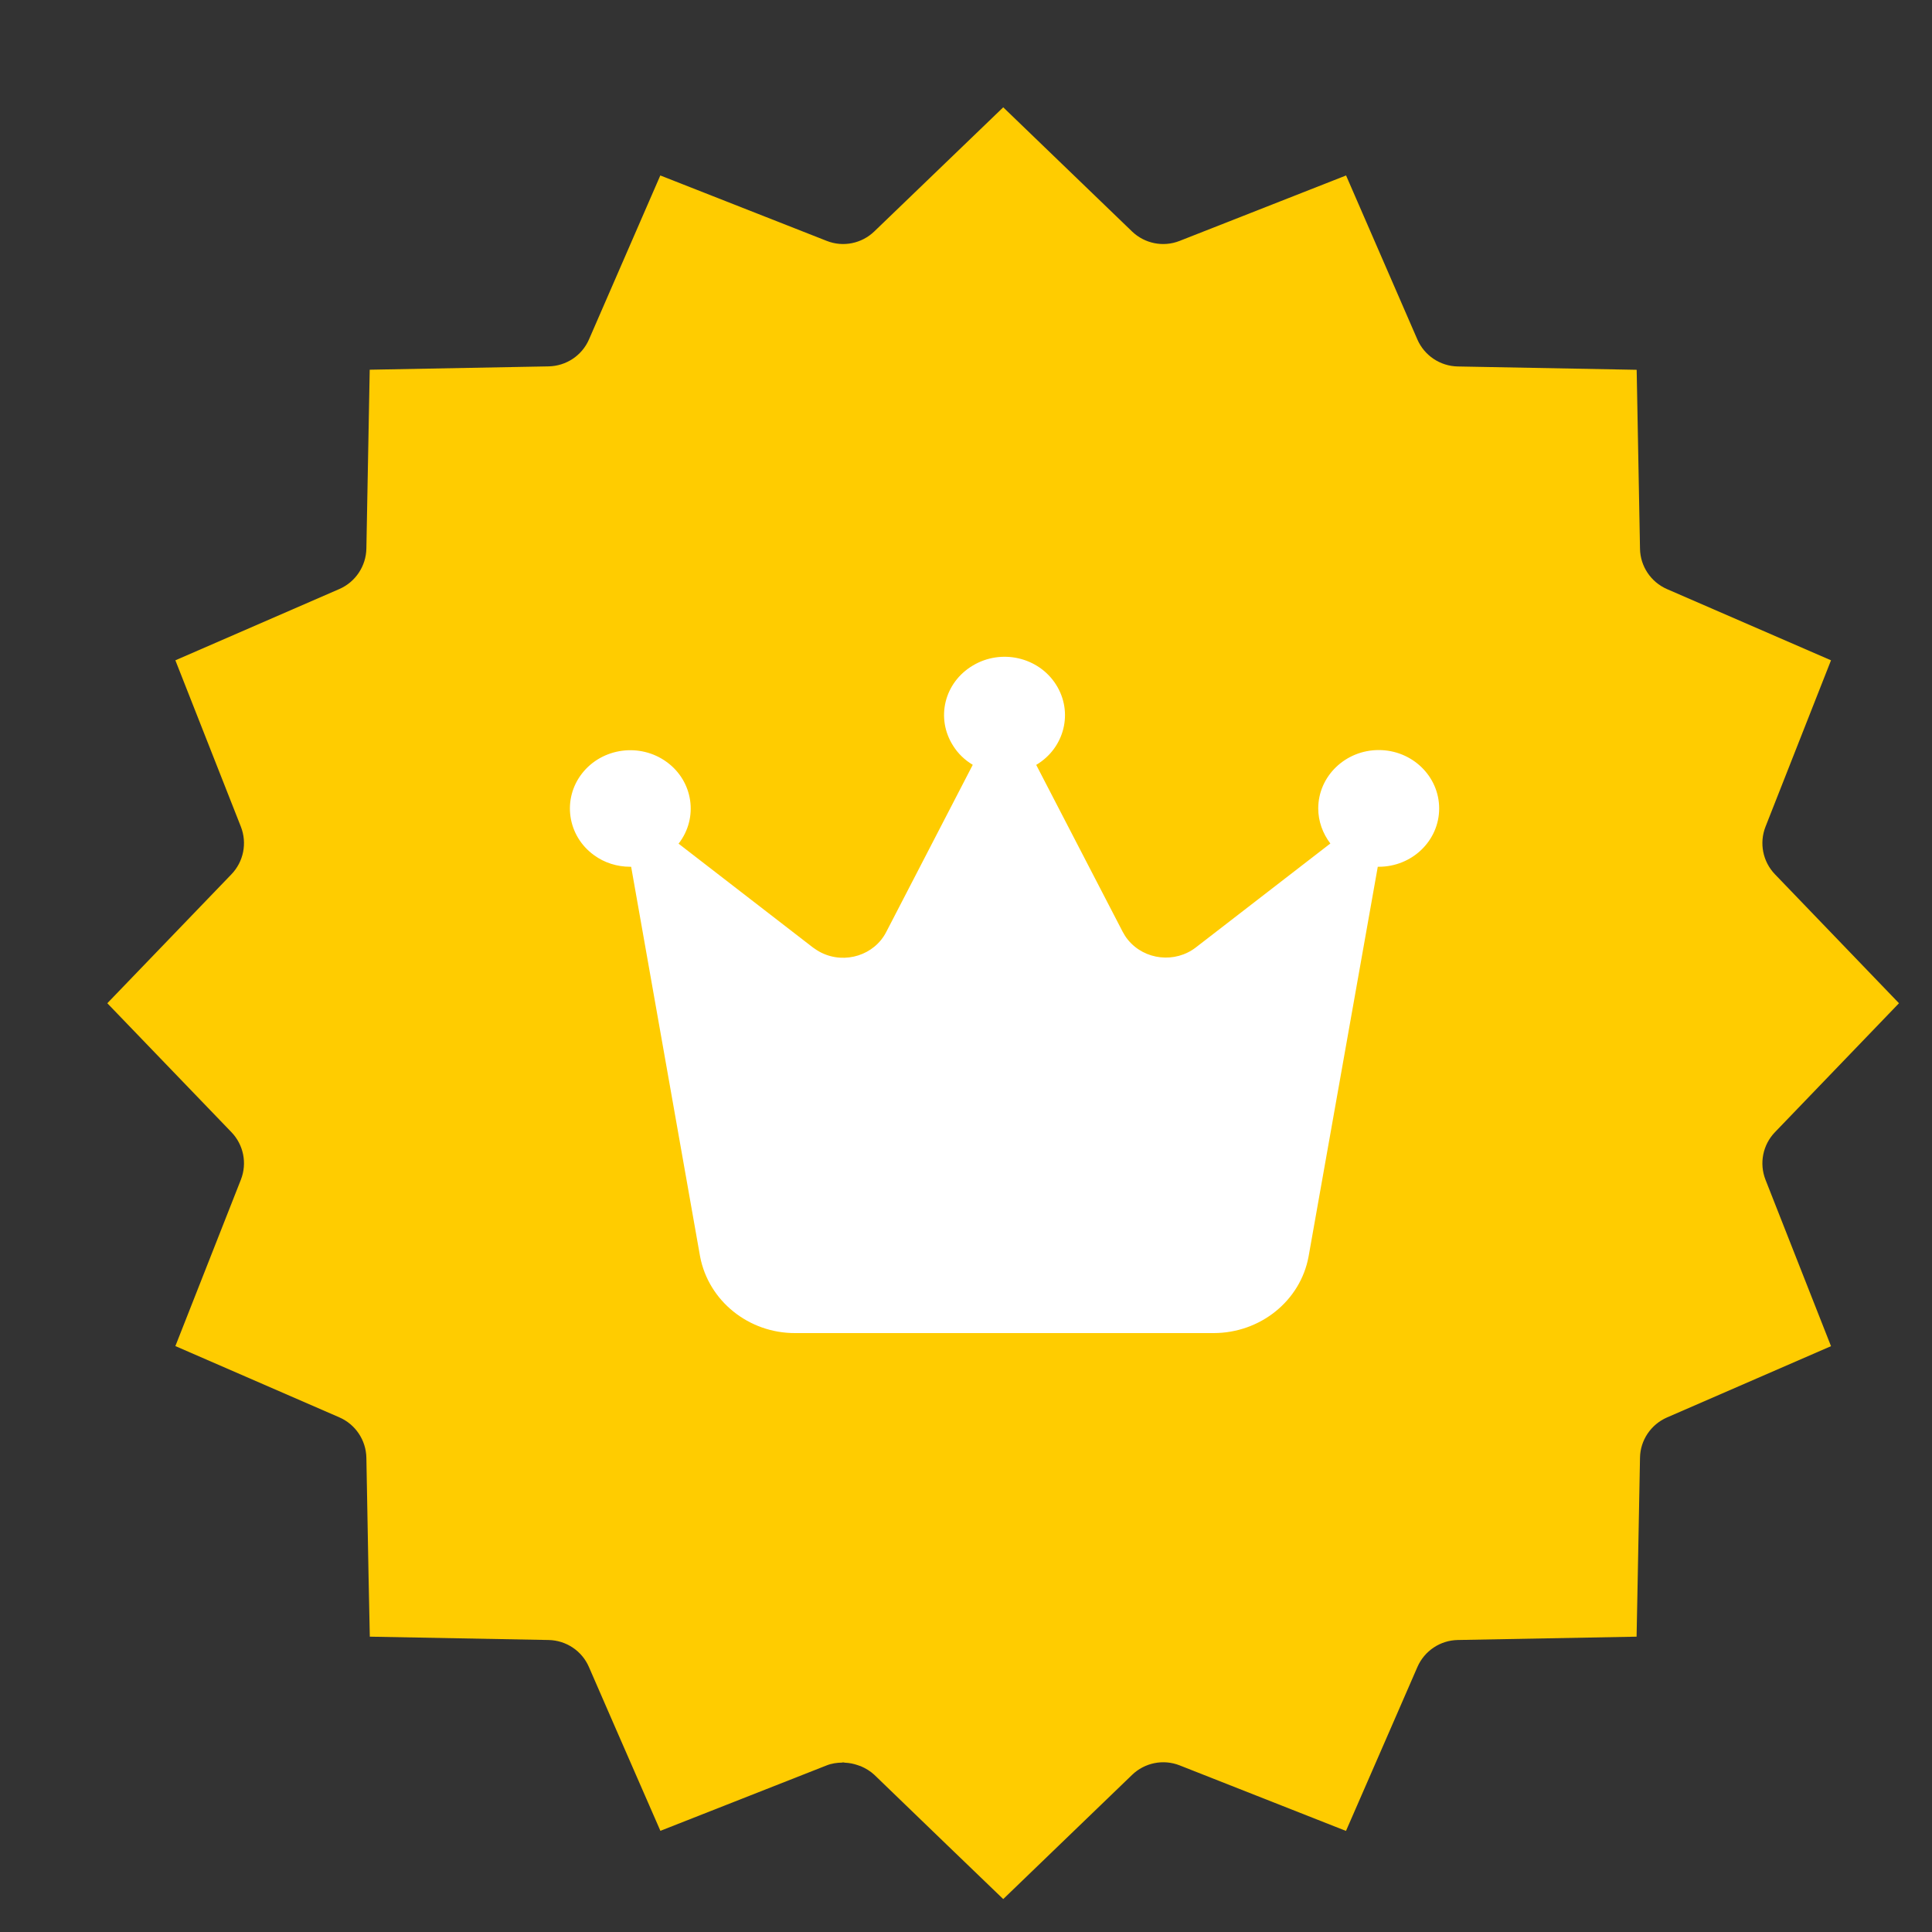
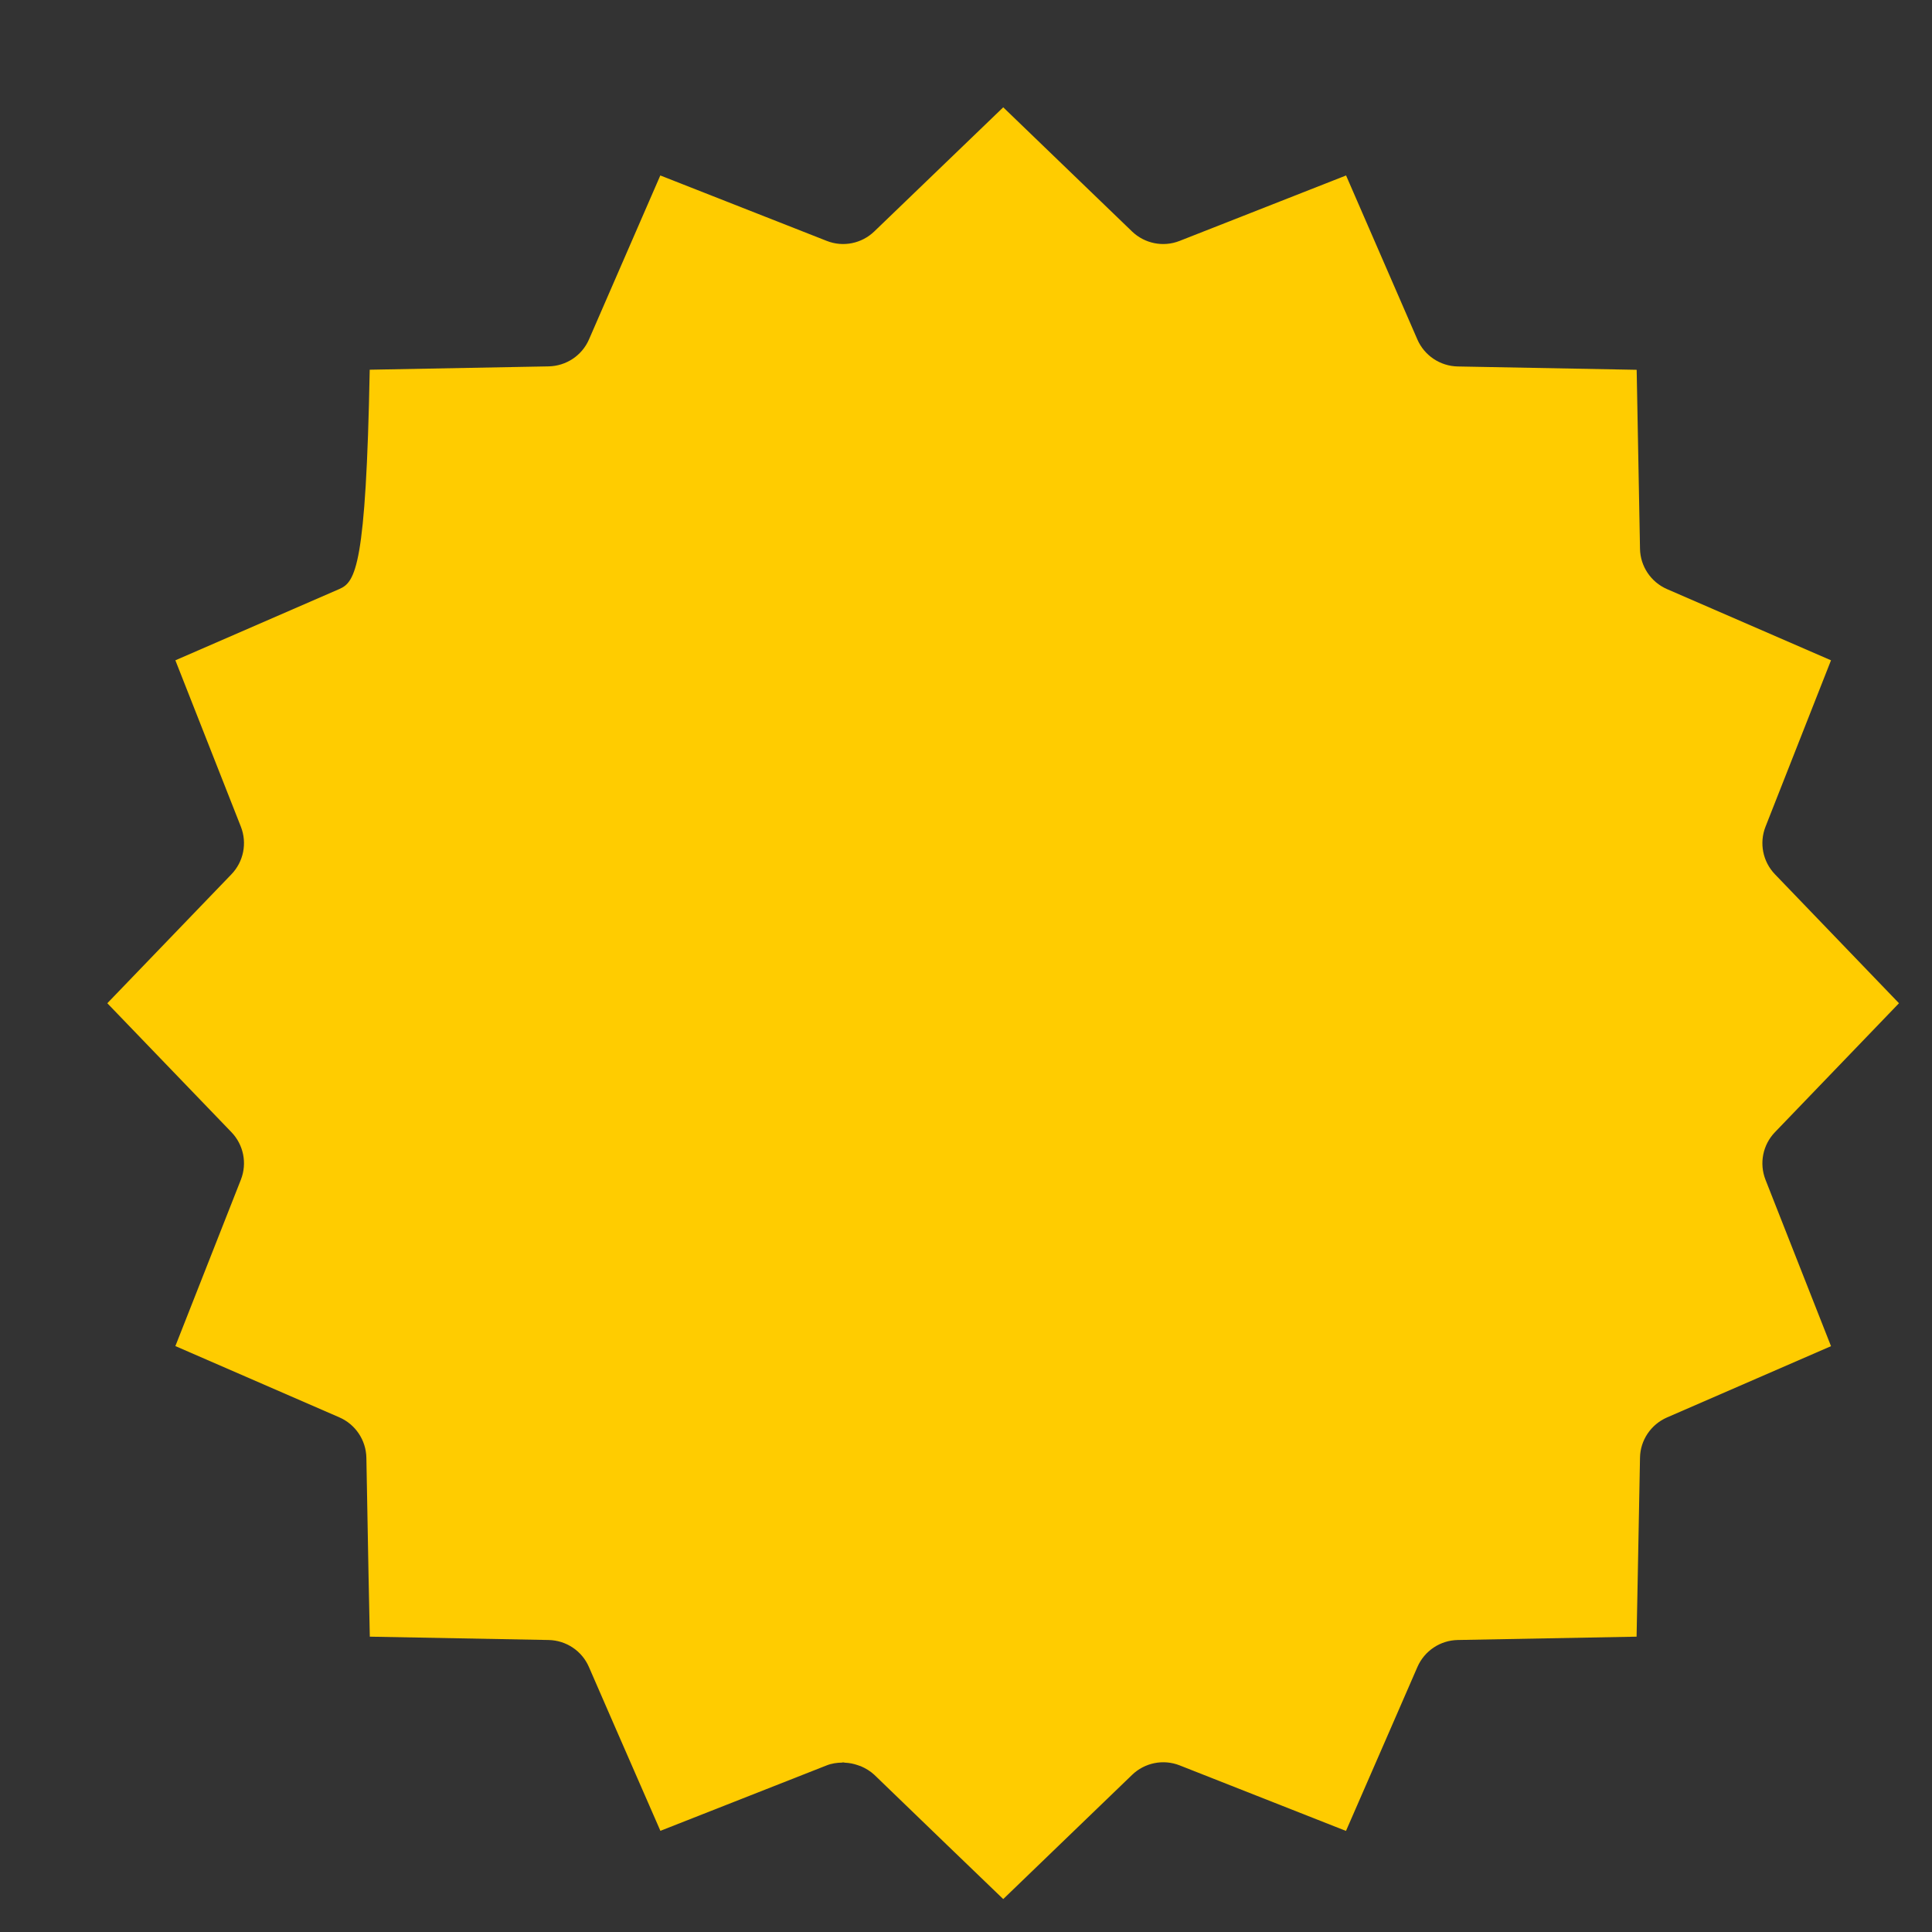
<svg xmlns="http://www.w3.org/2000/svg" width="22" height="22" viewBox="0 0 22 22" fill="none">
  <rect x="0" y="0" width="22" height="22" fill="#333333" stroke="none" />
-   <path fill-rule="evenodd" clip-rule="evenodd" d="M1.222 11.424L2.635 12.892C2.774 13.036 2.816 13.247 2.743 13.433L1.997 15.328L3.865 16.14C4.048 16.22 4.168 16.399 4.172 16.6L4.196 17.905L4.211 18.637L6.247 18.675C6.447 18.679 6.627 18.799 6.706 18.982L7.019 19.701L7.52 20.848L9.413 20.103C9.471 20.08 9.53 20.072 9.59 20.071L9.592 20.07C9.594 20.07 9.595 20.07 9.597 20.069C9.598 20.069 9.599 20.069 9.601 20.069C9.604 20.069 9.607 20.07 9.611 20.07C9.614 20.071 9.617 20.072 9.62 20.072C9.672 20.074 9.721 20.084 9.77 20.101L9.78 20.105C9.787 20.107 9.795 20.109 9.802 20.112C9.857 20.136 9.91 20.167 9.956 20.21L10.784 21.009L11.424 21.625L12.063 21.009L12.891 20.211C13.035 20.072 13.247 20.029 13.434 20.103L15.327 20.849L15.824 19.709L16.14 18.983C16.22 18.799 16.399 18.679 16.599 18.675L18.636 18.637L18.65 17.921L18.675 16.6C18.678 16.4 18.799 16.221 18.982 16.141L20.85 15.329L20.104 13.434C20.031 13.248 20.073 13.036 20.212 12.892L21.624 11.424L20.212 9.956C20.073 9.812 20.031 9.6 20.104 9.414L20.85 7.519L18.982 6.708C18.799 6.628 18.678 6.448 18.675 6.248L18.637 4.211L16.6 4.173C16.399 4.169 16.22 4.049 16.14 3.866L15.328 1.998L13.433 2.743C13.246 2.817 13.035 2.774 12.891 2.636L11.424 1.222L9.956 2.635C9.812 2.774 9.6 2.817 9.414 2.743L7.519 1.998L6.707 3.865C6.627 4.049 6.447 4.168 6.247 4.172L4.21 4.21L4.172 6.247C4.168 6.447 4.048 6.627 3.865 6.707L1.997 7.519L2.743 9.414C2.816 9.6 2.774 9.812 2.635 9.956L1.222 11.424Z" fill="#FFCC00" />
-   <path d="M11.801 8.709C12.123 8.517 12.225 8.108 12.024 7.794C11.826 7.483 11.402 7.384 11.077 7.579C10.752 7.773 10.653 8.179 10.854 8.493C10.909 8.581 10.986 8.655 11.077 8.709L10.092 10.612C9.957 10.876 9.624 10.982 9.354 10.849C9.321 10.833 9.288 10.812 9.258 10.79L7.727 9.607C7.955 9.315 7.895 8.897 7.592 8.677C7.289 8.456 6.857 8.514 6.628 8.807C6.4 9.099 6.46 9.517 6.763 9.737C6.882 9.825 7.028 9.87 7.176 9.87H7.187L7.972 14.308C8.068 14.813 8.525 15.183 9.057 15.18H13.819C14.351 15.18 14.808 14.813 14.901 14.308L15.689 9.87H15.7C16.08 9.87 16.388 9.573 16.388 9.206C16.388 8.839 16.08 8.541 15.7 8.541C15.32 8.541 15.011 8.839 15.011 9.206C15.011 9.349 15.061 9.49 15.149 9.605L13.618 10.788C13.382 10.971 13.035 10.934 12.845 10.703C12.82 10.673 12.801 10.642 12.784 10.61L11.799 8.709H11.801Z" fill="white" />
+   <path fill-rule="evenodd" clip-rule="evenodd" d="M1.222 11.424L2.635 12.892C2.774 13.036 2.816 13.247 2.743 13.433L1.997 15.328L3.865 16.14C4.048 16.22 4.168 16.399 4.172 16.6L4.196 17.905L4.211 18.637L6.247 18.675C6.447 18.679 6.627 18.799 6.706 18.982L7.019 19.701L7.52 20.848L9.413 20.103C9.471 20.08 9.53 20.072 9.59 20.071L9.592 20.07C9.594 20.07 9.595 20.07 9.597 20.069C9.598 20.069 9.599 20.069 9.601 20.069C9.604 20.069 9.607 20.07 9.611 20.07C9.614 20.071 9.617 20.072 9.62 20.072C9.672 20.074 9.721 20.084 9.77 20.101L9.78 20.105C9.787 20.107 9.795 20.109 9.802 20.112C9.857 20.136 9.91 20.167 9.956 20.21L10.784 21.009L11.424 21.625L12.063 21.009L12.891 20.211C13.035 20.072 13.247 20.029 13.434 20.103L15.327 20.849L15.824 19.709L16.14 18.983C16.22 18.799 16.399 18.679 16.599 18.675L18.636 18.637L18.65 17.921L18.675 16.6C18.678 16.4 18.799 16.221 18.982 16.141L20.85 15.329L20.104 13.434C20.031 13.248 20.073 13.036 20.212 12.892L21.624 11.424L20.212 9.956C20.073 9.812 20.031 9.6 20.104 9.414L20.85 7.519L18.982 6.708C18.799 6.628 18.678 6.448 18.675 6.248L18.637 4.211L16.6 4.173C16.399 4.169 16.22 4.049 16.14 3.866L15.328 1.998L13.433 2.743C13.246 2.817 13.035 2.774 12.891 2.636L11.424 1.222L9.956 2.635C9.812 2.774 9.6 2.817 9.414 2.743L7.519 1.998L6.707 3.865C6.627 4.049 6.447 4.168 6.247 4.172L4.21 4.21C4.168 6.447 4.048 6.627 3.865 6.707L1.997 7.519L2.743 9.414C2.816 9.6 2.774 9.812 2.635 9.956L1.222 11.424Z" fill="#FFCC00" />
</svg>